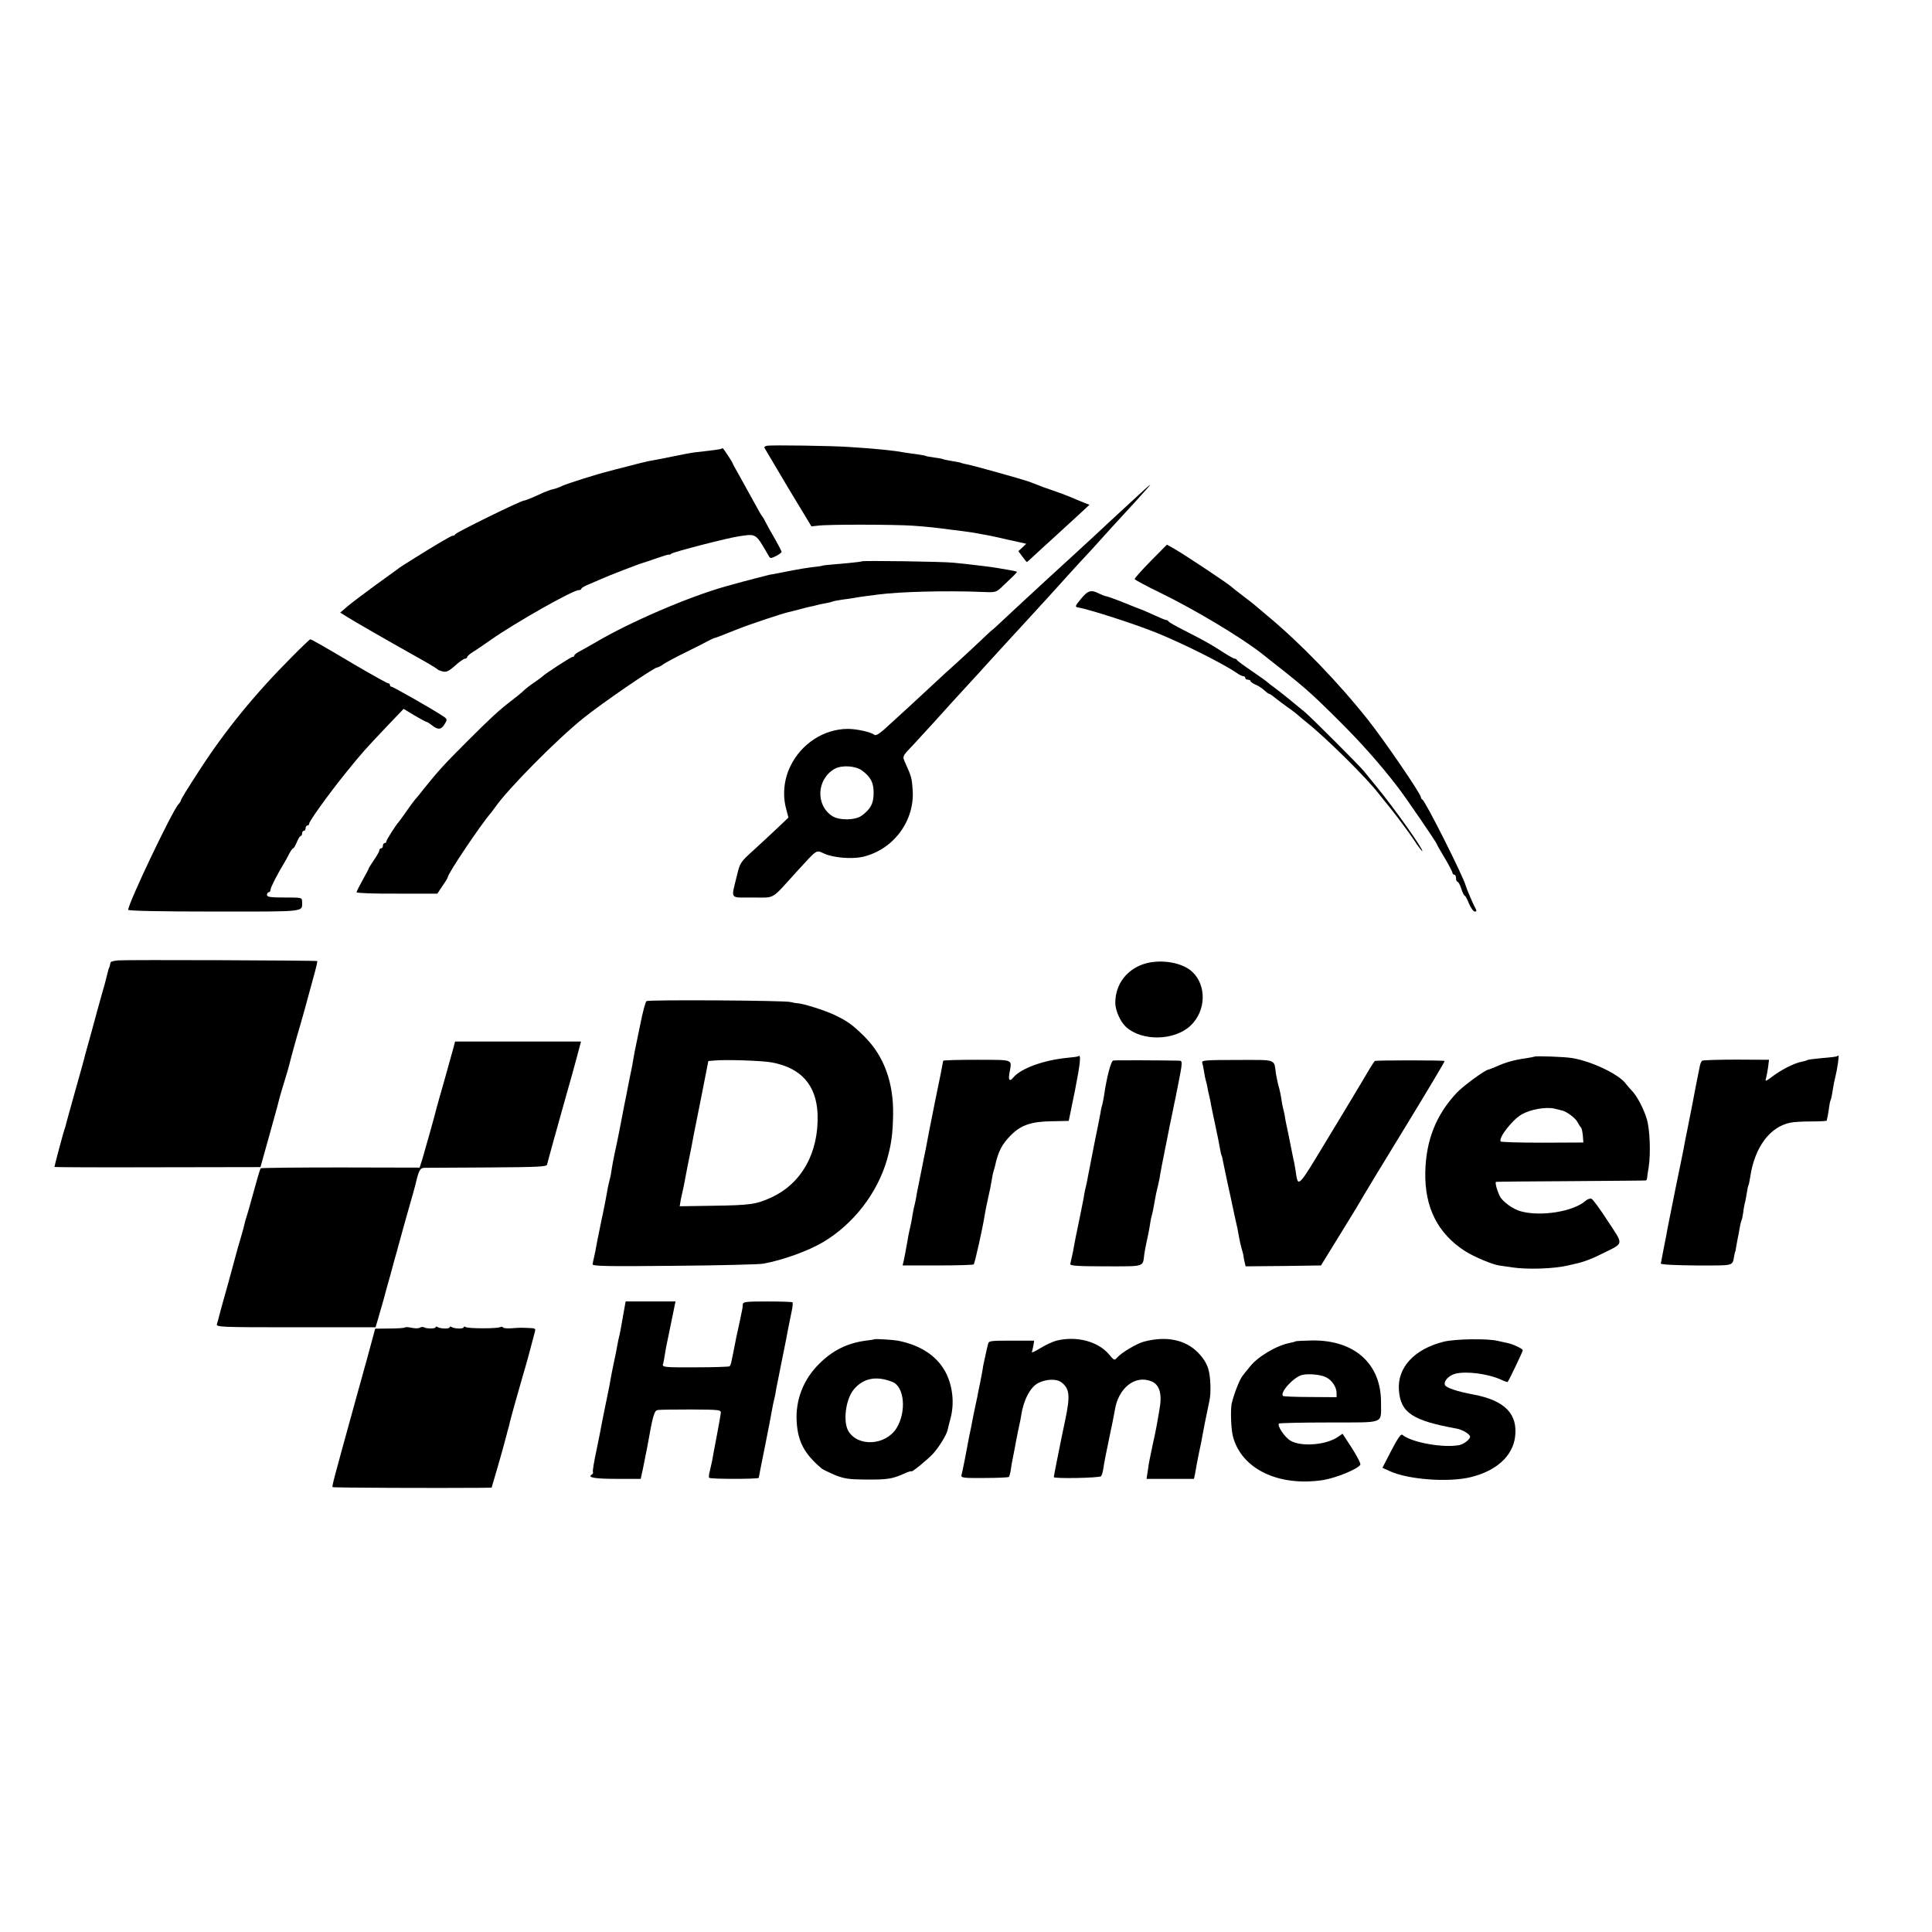
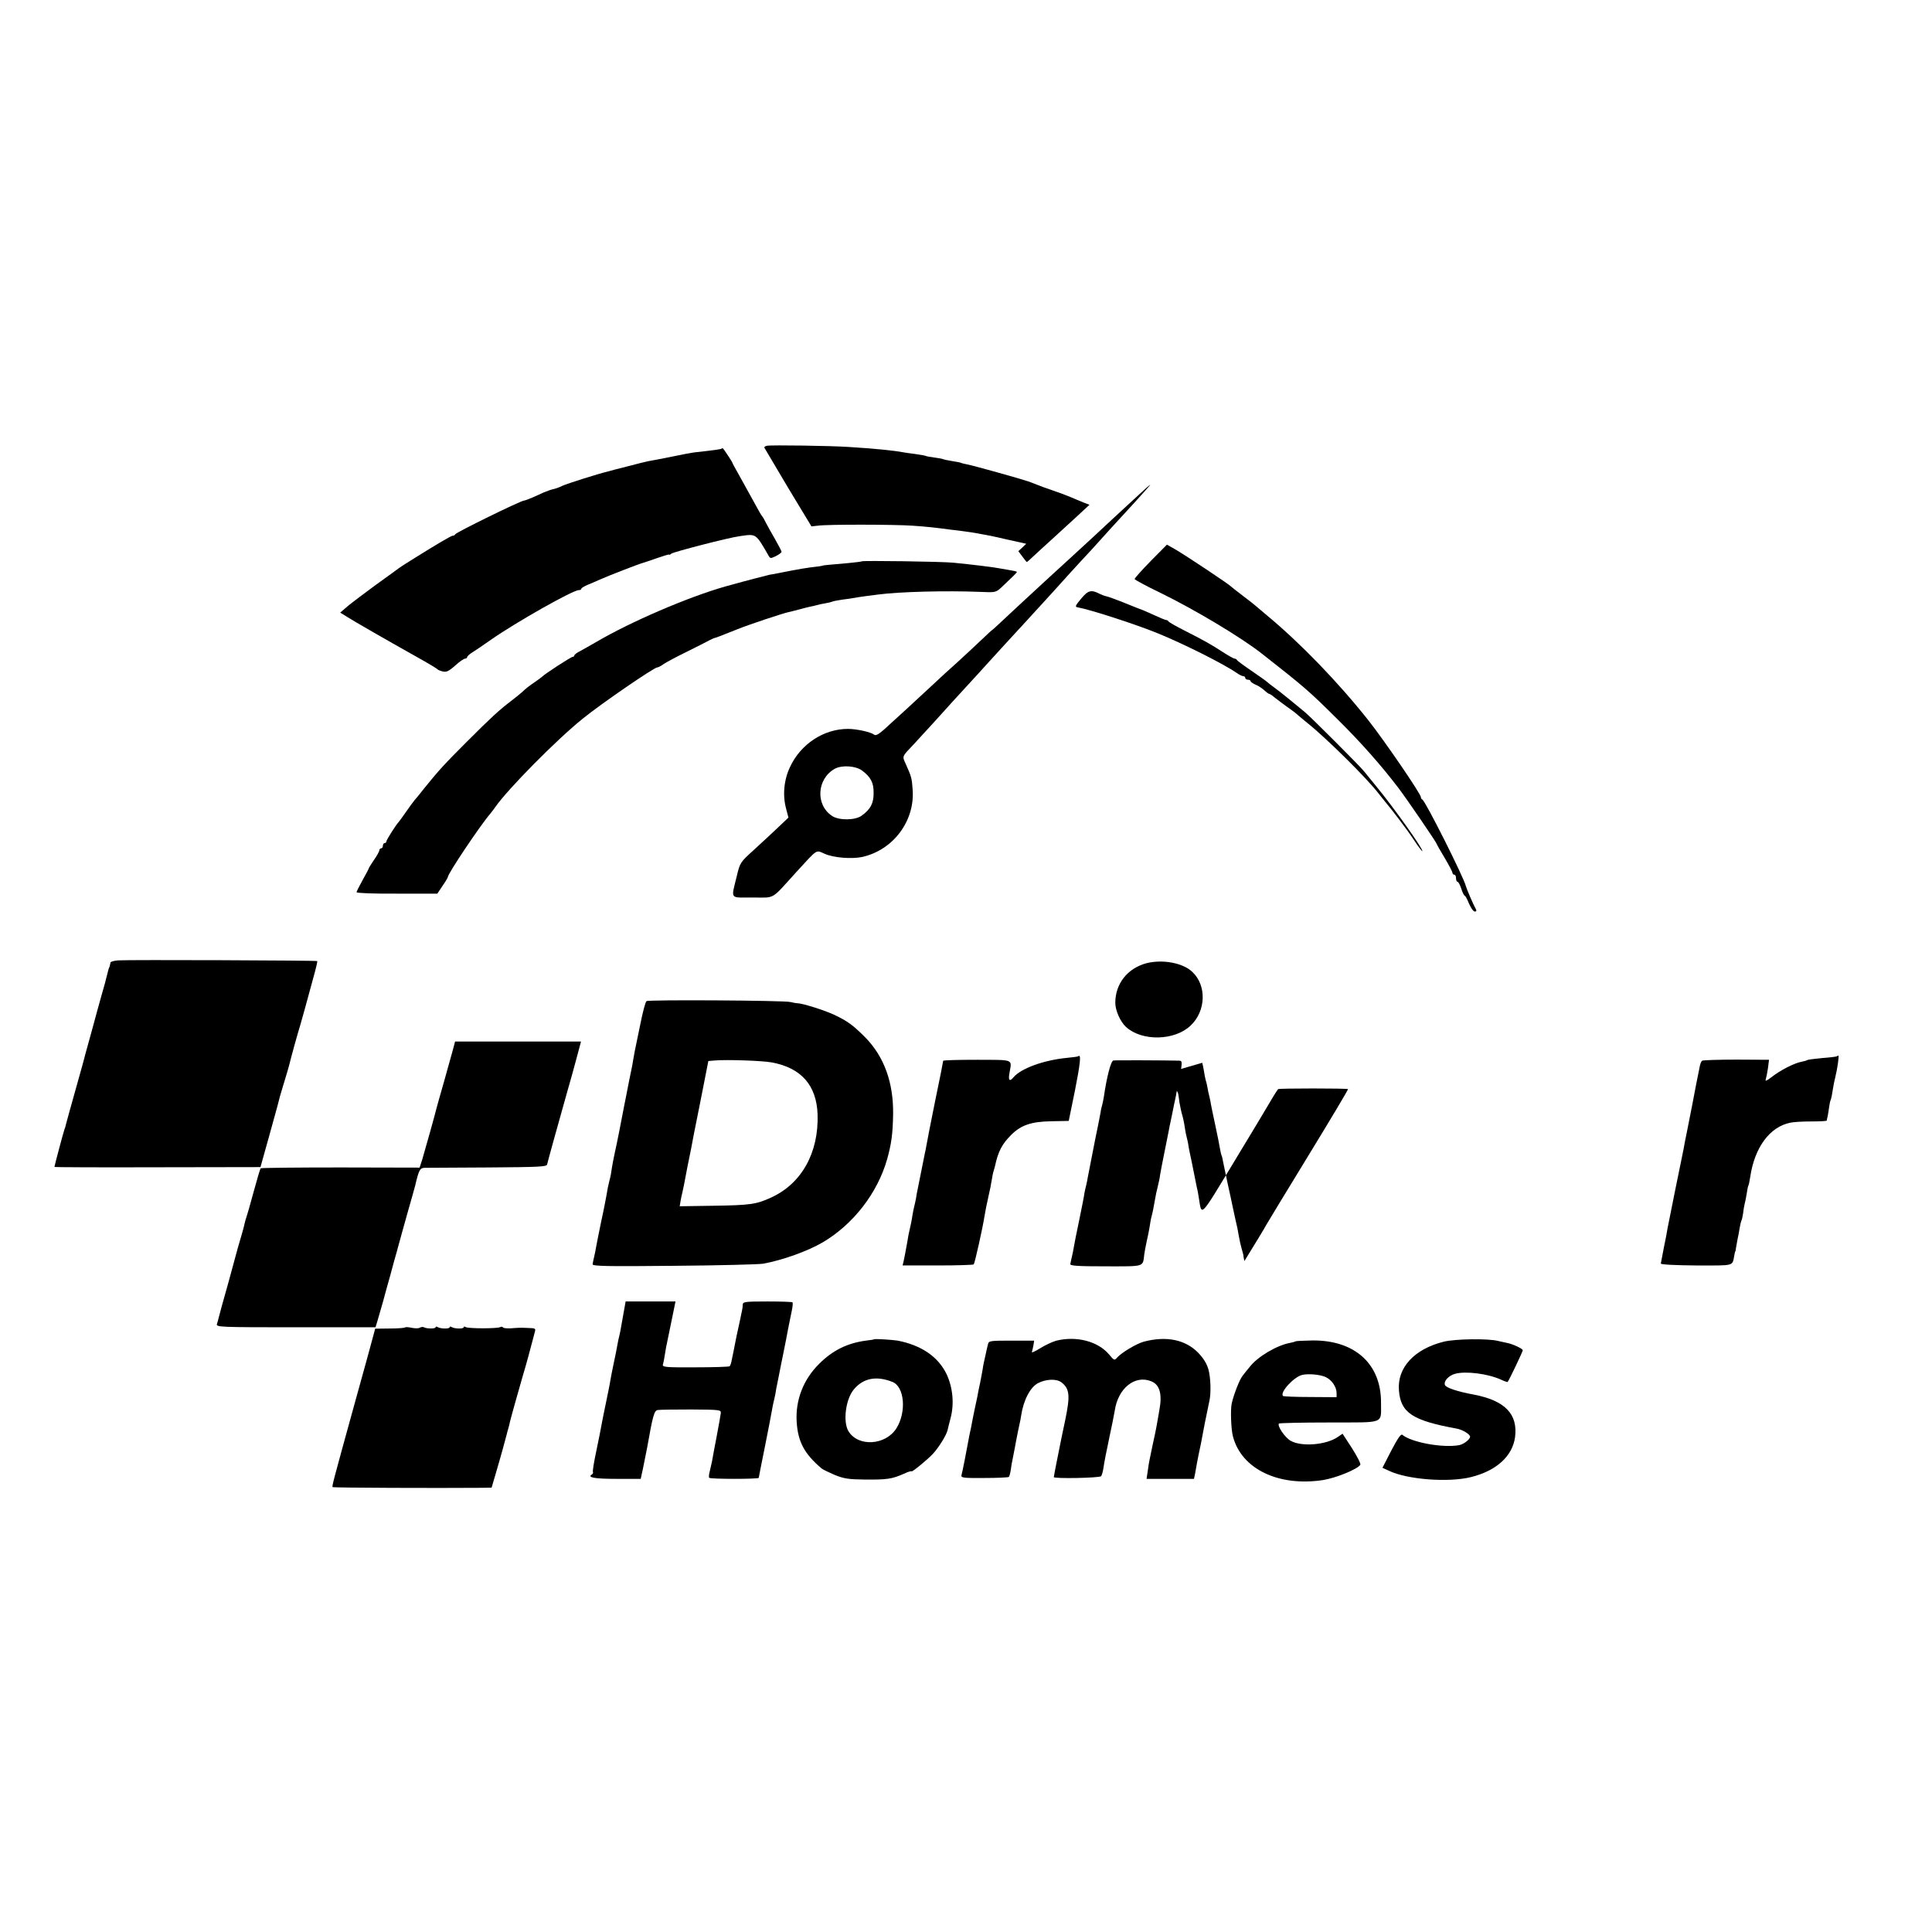
<svg xmlns="http://www.w3.org/2000/svg" version="1.0" width="1100pt" height="1100pt" viewBox="0 0 1100 1100" preserveAspectRatio="xMidYMid meet">
  <g transform="translate(0,1100) scale(0.1,-0.1)" fill="#000000" stroke="none">
    <path d="M4367 8462 c-10 -2 -17 -7 -15 -11 2 -4 63 -106 135 -228 l133 -220 37 4 c56 8 434 7 538 0 88 -6 138 -12 220 -23 22 -2 58 -7 80 -10 22 -3 51 -7 65 -10 14 -3 39 -7 55 -10 17 -3 75 -15 129 -28 l99 -22 -22 -21 -23 -21 23 -31 c12 -17 24 -31 26 -31 1 0 18 15 37 33 18 17 67 62 107 98 41 37 105 96 143 131 l69 64 -34 13 c-19 8 -52 21 -74 31 -22 9 -69 27 -105 39 -36 12 -74 26 -85 31 -11 4 -33 13 -50 19 -44 15 -315 91 -349 97 -16 3 -32 7 -35 9 -4 2 -26 6 -51 10 -25 4 -48 9 -51 11 -4 2 -26 6 -49 9 -24 3 -46 7 -49 9 -3 2 -30 7 -60 11 -30 4 -61 8 -70 10 -52 10 -162 21 -306 30 -99 7 -443 12 -468 7z" />
    <path d="M4109 8446 c-3 -4 -49 -10 -149 -21 -14 -1 -74 -12 -135 -25 -60 -12 -121 -24 -135 -26 -14 -3 -68 -16 -120 -30 -52 -13 -102 -26 -111 -29 -48 -11 -229 -68 -257 -81 -18 -9 -41 -17 -52 -19 -11 -2 -35 -11 -55 -19 -19 -9 -50 -23 -69 -31 -19 -8 -38 -15 -42 -15 -18 0 -387 -181 -392 -192 -2 -5 -8 -8 -14 -8 -9 0 -92 -49 -228 -134 -36 -22 -69 -44 -75 -48 -5 -4 -64 -47 -131 -95 -67 -49 -140 -104 -164 -124 l-43 -37 39 -24 c32 -21 227 -133 384 -221 86 -48 125 -72 130 -77 3 -4 17 -10 31 -13 20 -5 34 1 70 33 24 22 50 40 57 40 6 0 12 4 12 9 0 5 15 18 33 29 17 11 64 42 103 70 140 98 465 282 499 282 8 0 15 3 15 8 0 4 15 13 33 21 17 7 50 21 72 31 51 23 225 90 245 95 8 2 45 15 83 28 37 13 67 22 67 19 0 -2 6 0 13 6 13 10 326 91 387 99 98 14 91 19 169 -116 7 -11 13 -10 39 3 18 9 32 20 32 24 0 4 -17 37 -37 72 -21 36 -45 79 -53 95 -8 17 -17 32 -20 35 -3 3 -10 14 -16 25 -33 60 -82 148 -115 208 -22 38 -39 70 -39 72 0 4 -47 76 -54 82 -1 2 -5 1 -7 -1z" />
    <path d="M6485 8184 c-33 -30 -102 -94 -154 -142 -100 -93 -110 -103 -251 -232 -52 -47 -110 -101 -131 -120 -20 -19 -79 -73 -130 -120 -51 -47 -109 -102 -131 -122 -21 -20 -38 -35 -38 -34 0 1 -29 -25 -63 -58 -35 -34 -99 -92 -141 -131 -43 -38 -95 -86 -115 -105 -66 -62 -255 -236 -299 -275 -30 -26 -46 -35 -55 -28 -18 15 -100 33 -149 33 -138 0 -269 -86 -330 -217 -35 -74 -43 -161 -22 -238 l13 -50 -61 -58 c-34 -32 -96 -90 -138 -128 -75 -68 -77 -71 -95 -147 -33 -136 -43 -122 90 -122 132 0 101 -18 250 146 123 134 109 125 160 103 51 -23 156 -31 215 -18 177 40 301 207 286 386 -4 61 -7 72 -38 141 -22 49 -25 41 47 117 17 18 66 72 110 120 44 49 91 100 103 114 154 168 189 206 202 221 8 9 56 61 105 115 50 54 101 110 115 125 123 134 181 198 197 216 10 12 59 65 108 119 50 53 101 109 114 124 26 30 67 74 200 219 51 56 92 102 90 102 -2 0 -31 -25 -64 -56z m-1577 -1571 c50 -37 67 -70 66 -129 0 -58 -17 -91 -68 -128 -36 -27 -129 -28 -168 -2 -96 63 -88 211 15 269 41 22 118 17 155 -10z" />
    <path d="M6552 7806 c-51 -52 -92 -98 -92 -103 1 -4 67 -40 148 -79 193 -94 459 -253 577 -346 247 -194 266 -210 440 -383 126 -125 240 -254 336 -380 46 -60 219 -313 219 -320 0 -2 20 -38 45 -79 25 -42 45 -81 45 -86 0 -6 5 -10 10 -10 6 0 10 -9 10 -20 0 -11 4 -20 8 -20 5 0 15 -18 22 -40 7 -22 16 -40 20 -40 3 0 14 -20 24 -45 11 -25 25 -45 33 -45 10 0 11 5 4 18 -13 22 -52 114 -55 127 -11 48 -231 486 -248 493 -5 2 -8 8 -8 13 0 19 -209 324 -300 439 -172 217 -387 439 -575 595 -33 28 -62 52 -65 55 -3 3 -34 28 -70 55 -36 27 -67 52 -70 55 -13 14 -258 177 -320 213 l-46 26 -92 -93z" />
    <path d="M4907 7804 c-2 -2 -37 -6 -78 -10 -107 -9 -144 -13 -144 -14 0 -1 -11 -3 -25 -5 -65 -7 -111 -15 -217 -36 -29 -6 -56 -11 -60 -11 -7 -1 -168 -43 -198 -52 -5 -1 -30 -8 -55 -15 -214 -61 -539 -201 -735 -316 -33 -19 -75 -43 -92 -52 -18 -9 -33 -20 -33 -25 0 -4 -4 -8 -10 -8 -9 0 -158 -97 -170 -110 -3 -3 -21 -17 -40 -30 -41 -28 -55 -39 -78 -61 -9 -8 -37 -31 -62 -50 -68 -52 -112 -92 -254 -234 -125 -125 -159 -162 -242 -265 -19 -25 -43 -54 -53 -65 -9 -11 -32 -42 -51 -70 -19 -27 -37 -52 -40 -55 -14 -14 -70 -102 -70 -110 0 -6 -4 -10 -10 -10 -5 0 -10 -7 -10 -15 0 -8 -4 -15 -10 -15 -5 0 -10 -5 -10 -11 0 -6 -13 -30 -30 -54 -16 -24 -30 -46 -30 -48 0 -3 -16 -33 -35 -67 -19 -34 -35 -66 -35 -70 0 -5 104 -9 230 -8 l230 0 30 45 c17 24 30 47 30 50 0 19 187 298 243 362 6 8 19 24 27 36 70 101 348 383 500 505 105 85 404 290 422 290 5 0 22 8 36 19 15 10 74 42 132 70 58 29 116 58 130 66 14 7 27 13 30 13 6 1 25 8 130 50 70 28 257 90 290 97 8 2 35 8 60 15 25 7 53 14 63 16 10 2 26 5 35 8 9 3 32 8 51 11 19 3 37 8 41 10 3 2 29 7 56 11 27 3 58 8 69 10 11 2 40 7 65 10 25 3 56 7 70 9 121 16 387 23 582 15 85 -4 88 -3 119 25 69 65 89 85 89 89 0 2 -21 7 -47 11 -27 5 -52 9 -58 10 -21 5 -162 22 -255 31 -65 7 -518 13 -523 8z" />
    <path d="M6156 7592 c-34 -41 -37 -47 -20 -50 65 -11 327 -95 454 -147 148 -60 379 -176 452 -227 14 -10 31 -18 37 -18 6 0 11 -4 11 -10 0 -5 7 -10 15 -10 8 0 15 -3 15 -8 0 -4 13 -13 28 -20 16 -6 38 -21 50 -32 12 -11 24 -20 27 -20 3 0 11 -5 18 -10 18 -15 82 -63 107 -80 12 -8 32 -24 44 -35 13 -11 34 -29 48 -40 107 -85 340 -315 408 -404 14 -18 30 -38 35 -44 33 -38 127 -161 165 -219 24 -37 46 -65 48 -64 8 8 -158 242 -258 364 -30 37 -64 78 -75 92 -25 31 -302 308 -335 335 -14 11 -52 43 -85 70 -34 28 -74 59 -89 70 -16 11 -33 25 -40 31 -6 6 -47 35 -91 65 -44 30 -81 57 -83 62 -2 4 -8 7 -13 7 -5 0 -35 17 -66 37 -66 43 -103 64 -223 125 -47 24 -86 46 -88 51 -2 4 -8 7 -13 7 -4 0 -34 12 -66 27 -32 14 -60 27 -63 28 -12 4 -50 19 -119 47 -40 16 -82 31 -92 33 -10 2 -26 8 -36 13 -50 26 -67 22 -107 -26z" />
-     <path d="M1663 7261 c-210 -210 -380 -419 -524 -641 -74 -114 -109 -171 -109 -177 0 -3 -6 -14 -14 -22 -38 -43 -286 -564 -286 -601 0 -6 174 -10 489 -10 533 0 501 -4 501 56 0 24 -1 24 -100 24 -82 0 -100 3 -100 15 0 8 5 15 10 15 6 0 10 7 10 14 0 12 40 91 80 156 5 8 17 30 26 48 9 17 19 32 23 32 4 0 13 16 21 35 8 19 17 35 22 35 4 0 8 7 8 15 0 8 5 15 10 15 6 0 10 7 10 15 0 8 5 15 10 15 6 0 10 4 10 10 0 14 111 169 209 290 91 113 111 135 242 273 l87 91 61 -37 c35 -20 65 -37 69 -37 4 0 18 -9 32 -20 34 -27 53 -25 72 8 16 27 16 28 -15 48 -61 40 -279 164 -288 164 -5 0 -9 5 -9 10 0 6 -5 10 -11 10 -5 0 -88 46 -182 101 -197 117 -254 149 -261 149 -2 0 -49 -44 -103 -99z" />
    <path d="M673 5532 c-24 -2 -44 -7 -44 -13 -2 -13 -6 -28 -9 -31 -1 -3 -4 -12 -14 -53 -2 -11 -14 -54 -26 -95 -11 -41 -23 -82 -25 -90 -2 -8 -17 -64 -34 -125 -17 -60 -33 -119 -36 -130 -2 -11 -27 -101 -55 -200 -28 -99 -52 -187 -54 -195 -2 -8 -5 -22 -9 -30 -6 -17 -57 -208 -57 -214 0 -2 264 -3 587 -2 l586 1 49 175 c48 172 53 192 62 228 3 9 14 49 26 87 12 39 23 77 25 85 14 57 47 176 65 235 11 39 22 77 24 85 8 29 45 166 60 220 8 30 14 56 12 58 -5 4 -1076 8 -1133 4z" />
    <path d="M6528 5516 c-109 -29 -178 -117 -178 -226 0 -43 29 -108 61 -137 91 -83 277 -79 368 8 88 83 92 229 9 306 -54 51 -168 72 -260 49z" />
    <path d="M3681 5300 c-6 -3 -22 -64 -36 -135 -15 -72 -29 -139 -31 -150 -2 -11 -6 -33 -9 -50 -2 -16 -7 -41 -10 -55 -5 -22 -15 -73 -30 -150 -3 -14 -7 -36 -10 -50 -6 -29 -7 -34 -29 -150 -9 -47 -21 -103 -26 -125 -7 -33 -13 -62 -22 -122 -1 -5 -5 -24 -10 -43 -5 -19 -11 -49 -13 -65 -3 -17 -16 -87 -31 -155 -14 -69 -28 -136 -30 -150 -2 -14 -7 -38 -11 -55 -4 -16 -8 -36 -9 -43 -2 -11 79 -13 464 -9 257 2 485 8 507 12 111 20 255 72 340 122 174 103 311 280 366 473 24 86 32 142 34 254 3 181 -51 331 -160 441 -70 70 -101 92 -175 127 -55 26 -182 66 -210 66 -8 0 -26 4 -40 7 -31 9 -806 14 -819 5z m713 -349 c168 -31 255 -130 261 -296 7 -218 -91 -394 -264 -473 -84 -39 -120 -44 -328 -47 l-193 -3 5 31 c3 18 8 39 10 47 2 8 6 27 9 42 3 15 12 63 20 105 19 93 23 111 36 183 6 30 13 66 16 80 3 14 7 34 9 45 2 11 6 31 9 45 3 14 15 75 27 137 l22 112 36 3 c70 6 271 -1 325 -11z" />
    <path d="M2580 5028 c-7 -24 -30 -106 -51 -183 -22 -77 -42 -147 -44 -156 -6 -27 -66 -241 -81 -291 l-15 -46 -449 1 c-248 0 -452 -2 -456 -5 -3 -3 -21 -64 -40 -134 -19 -71 -38 -136 -41 -144 -3 -8 -8 -24 -10 -35 -2 -11 -11 -45 -20 -75 -9 -30 -17 -59 -19 -65 -1 -5 -25 -93 -53 -195 -29 -102 -54 -193 -56 -203 -2 -10 -7 -26 -10 -36 -5 -17 21 -18 449 -18 l454 0 11 36 c6 20 20 70 32 111 11 41 29 107 40 145 11 39 21 77 23 85 2 8 10 35 17 60 7 25 13 50 15 55 1 6 21 75 43 155 23 80 43 152 45 160 21 90 27 100 54 101 15 0 177 1 361 2 288 2 334 4 336 17 3 15 59 217 114 412 17 59 42 148 55 198 l24 90 -359 0 -358 0 -11 -42z" />
    <path d="M6139 4986 c-2 -2 -31 -6 -64 -9 -133 -13 -262 -60 -305 -111 -21 -26 -30 -18 -23 22 14 84 32 77 -184 78 -106 0 -193 -2 -193 -6 0 -3 -20 -107 -46 -230 -25 -124 -47 -236 -49 -250 -2 -14 -7 -36 -10 -50 -3 -14 -12 -59 -20 -100 -8 -41 -17 -86 -20 -100 -3 -14 -8 -38 -10 -55 -3 -16 -8 -37 -10 -45 -2 -8 -7 -31 -10 -50 -4 -29 -10 -56 -20 -100 -1 -3 -5 -25 -9 -50 -14 -75 -15 -84 -21 -110 l-6 -25 200 0 c110 0 202 3 205 6 6 6 51 207 62 278 7 40 9 51 23 114 6 26 14 64 17 85 3 20 8 46 12 57 3 11 6 22 7 25 18 84 40 126 92 178 56 56 114 76 228 78 l100 2 36 176 c30 152 36 208 18 192z" />
-     <path d="M8737 4984 c-1 -1 -22 -5 -47 -9 -67 -9 -120 -24 -167 -46 -24 -10 -46 -19 -49 -19 -16 0 -144 -93 -180 -132 -118 -126 -175 -270 -179 -452 -4 -202 72 -351 229 -451 50 -31 151 -74 191 -80 11 -2 45 -7 75 -11 87 -13 239 -8 318 11 12 3 32 7 43 10 46 10 97 29 159 61 117 58 115 44 24 182 -43 67 -85 124 -93 127 -8 3 -24 -3 -35 -13 -68 -60 -253 -90 -366 -59 -46 12 -106 56 -121 87 -18 38 -28 80 -21 81 4 1 196 3 427 4 231 2 423 3 426 4 3 0 6 7 7 14 0 6 4 35 9 62 12 79 7 215 -11 274 -17 58 -58 136 -87 163 -9 10 -23 26 -31 36 -37 54 -196 130 -308 148 -41 7 -208 13 -213 8z m158 -307 c27 -7 75 -43 87 -66 7 -14 16 -28 20 -31 3 -3 8 -23 10 -45 l3 -40 -233 -1 c-128 0 -235 3 -238 7 -13 21 66 123 120 154 50 29 137 44 186 33 19 -5 40 -10 45 -11z" />
    <path d="M10459 4986 c-2 -2 -40 -7 -83 -10 -43 -4 -83 -9 -87 -12 -5 -3 -19 -7 -31 -9 -43 -8 -121 -48 -172 -88 -26 -20 -37 -25 -33 -14 3 9 9 38 13 65 l6 48 -185 1 c-102 0 -190 -3 -195 -6 -6 -3 -12 -19 -15 -36 -3 -16 -13 -66 -22 -110 -8 -44 -17 -89 -19 -100 -10 -49 -16 -80 -30 -152 -9 -43 -18 -89 -20 -103 -3 -14 -23 -115 -46 -225 -22 -110 -43 -213 -46 -230 -2 -16 -12 -66 -21 -110 -8 -44 -16 -84 -17 -89 0 -6 81 -10 202 -11 224 0 204 -6 217 61 2 10 4 19 5 19 1 0 3 9 4 20 2 11 6 34 9 50 4 17 9 45 12 64 3 19 8 38 10 42 3 4 7 24 10 44 2 21 7 45 9 54 3 9 7 33 11 55 3 21 7 41 9 45 3 3 7 26 11 50 25 169 112 286 229 309 17 4 70 7 119 7 48 0 87 2 88 5 0 3 2 14 5 25 2 11 6 34 8 50 2 17 6 37 10 45 3 8 8 33 11 55 3 22 10 56 15 75 11 44 22 120 17 120 -2 0 -6 -2 -8 -4z" />
    <path d="M6339 4962 c-14 -2 -38 -95 -54 -206 -2 -15 -7 -35 -9 -45 -3 -9 -8 -29 -10 -46 -6 -31 -21 -110 -31 -155 -7 -35 -35 -180 -41 -210 -2 -14 -7 -36 -10 -50 -4 -14 -8 -34 -10 -45 -1 -11 -14 -78 -29 -150 -15 -71 -29 -141 -31 -155 -2 -14 -7 -38 -11 -55 -4 -16 -8 -36 -9 -42 -2 -10 44 -13 201 -13 226 0 211 -5 220 68 2 15 8 48 14 75 6 26 14 64 17 85 3 20 7 45 10 54 6 22 13 55 20 98 3 19 10 53 16 75 5 22 12 51 13 65 2 14 13 70 24 125 11 55 22 111 25 125 2 14 7 36 10 50 3 14 8 37 11 53 3 15 7 37 10 50 3 12 7 33 10 47 2 14 7 36 10 50 29 147 29 150 8 151 -77 2 -363 3 -374 1z" />
-     <path d="M6845 4949 c3 -10 7 -31 10 -48 2 -17 7 -40 10 -52 4 -11 8 -31 10 -42 2 -12 6 -33 10 -47 3 -14 8 -34 9 -45 2 -11 13 -65 25 -120 12 -55 24 -116 27 -135 3 -19 8 -38 10 -41 2 -3 5 -19 8 -35 3 -16 15 -72 26 -124 12 -52 23 -106 26 -120 3 -14 10 -45 15 -70 14 -59 16 -71 23 -111 3 -19 10 -49 15 -67 5 -18 10 -35 10 -37 0 -3 2 -19 6 -35 l7 -30 214 2 215 3 114 185 c63 102 119 194 124 205 6 11 114 189 240 395 126 206 228 377 226 379 -5 5 -394 5 -398 0 -11 -14 -45 -70 -62 -100 -11 -20 -99 -165 -195 -324 -188 -311 -178 -301 -194 -198 -3 21 -8 49 -12 63 -3 14 -7 34 -9 45 -2 11 -11 56 -20 100 -10 44 -19 90 -20 102 -2 11 -6 29 -9 40 -3 10 -8 36 -11 58 -3 22 -10 54 -15 70 -5 17 -11 48 -15 69 -13 89 10 81 -220 81 -186 0 -204 -2 -200 -16z" />
+     <path d="M6845 4949 c3 -10 7 -31 10 -48 2 -17 7 -40 10 -52 4 -11 8 -31 10 -42 2 -12 6 -33 10 -47 3 -14 8 -34 9 -45 2 -11 13 -65 25 -120 12 -55 24 -116 27 -135 3 -19 8 -38 10 -41 2 -3 5 -19 8 -35 3 -16 15 -72 26 -124 12 -52 23 -106 26 -120 3 -14 10 -45 15 -70 14 -59 16 -71 23 -111 3 -19 10 -49 15 -67 5 -18 10 -35 10 -37 0 -3 2 -19 6 -35 c63 102 119 194 124 205 6 11 114 189 240 395 126 206 228 377 226 379 -5 5 -394 5 -398 0 -11 -14 -45 -70 -62 -100 -11 -20 -99 -165 -195 -324 -188 -311 -178 -301 -194 -198 -3 21 -8 49 -12 63 -3 14 -7 34 -9 45 -2 11 -11 56 -20 100 -10 44 -19 90 -20 102 -2 11 -6 29 -9 40 -3 10 -8 36 -11 58 -3 22 -10 54 -15 70 -5 17 -11 48 -15 69 -13 89 10 81 -220 81 -186 0 -204 -2 -200 -16z" />
    <path d="M3551 3528 c-20 -115 -22 -123 -26 -138 -2 -8 -7 -30 -10 -48 -3 -18 -12 -65 -21 -105 -8 -39 -17 -83 -19 -97 -3 -21 -13 -69 -41 -205 -2 -11 -7 -34 -10 -52 -3 -18 -16 -83 -29 -145 -13 -61 -22 -115 -19 -119 2 -4 0 -10 -6 -14 -28 -17 14 -25 140 -25 l138 0 6 28 c4 15 8 38 11 52 3 14 7 36 10 50 3 14 7 36 10 50 32 182 40 209 60 212 11 2 97 3 190 3 163 -1 170 -2 169 -20 -1 -11 -12 -72 -24 -135 -12 -63 -24 -126 -26 -140 -3 -14 -9 -39 -13 -57 -5 -17 -6 -34 -3 -37 7 -8 282 -8 282 0 0 3 16 83 35 177 19 95 37 188 40 207 3 19 8 42 10 50 2 8 7 29 10 45 2 17 7 41 10 55 3 14 7 36 10 50 7 38 14 70 25 125 6 28 12 61 15 75 7 40 16 83 33 167 5 23 7 45 4 48 -3 3 -68 5 -144 5 -124 0 -138 -2 -139 -17 0 -10 -2 -25 -4 -33 -3 -16 -27 -129 -31 -145 -1 -5 -5 -23 -8 -40 -6 -32 -13 -66 -21 -104 -2 -13 -7 -26 -11 -30 -3 -3 -91 -6 -195 -6 -165 -1 -188 1 -185 15 4 12 9 41 18 97 1 5 13 65 28 136 l26 127 -142 0 -142 0 -11 -62z" />
    <path d="M2306 3442 c-3 -3 -43 -6 -88 -6 l-82 -1 -12 -45 c-6 -25 -51 -187 -99 -360 -131 -475 -136 -493 -131 -497 3 -4 601 -6 848 -4 l57 1 20 68 c28 94 61 214 66 235 2 10 7 27 10 37 3 10 7 27 9 37 4 18 59 214 75 268 11 34 50 178 56 203 2 9 7 27 10 38 6 20 3 22 -37 23 -48 2 -47 2 -101 -2 -21 -1 -41 1 -43 5 -3 5 -10 5 -16 2 -14 -9 -182 -9 -196 0 -7 4 -12 4 -12 -1 0 -10 -52 -9 -68 1 -7 4 -12 4 -12 -1 0 -10 -52 -9 -68 1 -7 4 -12 4 -12 -1 0 -9 -52 -9 -66 0 -6 3 -16 2 -23 -2 -7 -5 -28 -5 -47 -1 -18 4 -35 5 -38 2z" />
    <path d="M4978 3375 c-2 -2 -23 -5 -48 -8 -105 -14 -189 -55 -266 -132 -90 -89 -136 -207 -128 -331 7 -113 44 -182 142 -265 7 -6 41 -22 75 -37 53 -21 78 -25 172 -26 124 -1 153 3 219 32 25 12 46 18 46 15 0 -8 92 67 123 101 33 36 76 106 82 133 2 10 10 41 17 68 22 82 13 176 -23 252 -48 99 -144 164 -278 190 -29 5 -129 11 -133 8z m103 -243 c69 -27 81 -171 23 -264 -62 -98 -218 -107 -273 -17 -33 54 -16 184 31 239 54 64 128 78 219 42z" />
    <path d="M6015 3367 c-22 -6 -63 -25 -92 -43 -29 -18 -50 -28 -48 -21 3 7 6 24 9 38 l4 26 -129 0 c-123 0 -130 -1 -134 -21 -3 -12 -10 -41 -15 -66 -6 -25 -13 -58 -15 -75 -3 -16 -9 -52 -15 -80 -6 -27 -13 -61 -15 -75 -3 -14 -10 -47 -16 -75 -6 -27 -12 -61 -15 -75 -2 -14 -7 -36 -10 -50 -3 -14 -8 -36 -10 -50 -9 -50 -35 -185 -40 -200 -3 -14 14 -16 130 -15 74 0 137 3 140 6 3 3 8 21 11 40 2 19 7 45 10 59 9 47 15 75 21 110 8 41 12 61 19 93 3 12 7 33 9 47 13 88 52 162 96 185 47 24 106 26 134 4 46 -36 50 -75 21 -214 -9 -44 -19 -89 -21 -100 -2 -11 -6 -31 -9 -45 -10 -48 -35 -175 -35 -180 0 -10 259 -5 269 5 5 6 11 28 14 50 3 22 17 96 32 165 15 69 29 140 32 159 19 128 116 205 209 166 47 -19 62 -73 45 -163 -6 -37 -14 -80 -17 -97 -3 -16 -12 -61 -21 -100 -8 -38 -16 -77 -18 -87 -2 -9 -7 -37 -10 -62 l-7 -46 135 0 135 0 6 28 c3 15 8 43 11 62 4 19 10 53 15 75 5 22 12 56 15 75 5 29 22 116 41 205 10 45 7 134 -6 179 -9 32 -28 63 -59 95 -73 74 -181 96 -309 62 -41 -11 -128 -63 -152 -91 -15 -17 -17 -16 -46 19 -63 74 -184 106 -299 78z" />
    <path d="M8220 3361 c-168 -42 -266 -148 -255 -278 10 -127 77 -171 329 -217 33 -6 76 -32 76 -46 0 -15 -36 -43 -62 -48 -92 -17 -271 15 -324 59 -8 6 -27 -22 -62 -89 l-51 -99 37 -17 c104 -50 339 -68 467 -36 145 36 236 119 251 227 17 132 -57 209 -236 243 -93 17 -157 39 -163 54 -9 22 21 54 57 64 61 17 188 1 264 -34 19 -9 35 -14 36 -12 8 9 86 173 86 180 0 9 -57 36 -90 42 -14 3 -36 8 -50 11 -56 15 -245 12 -310 -4z" />
    <path d="M7376 3363 c-2 -2 -16 -6 -32 -9 -75 -14 -185 -79 -229 -137 -17 -20 -35 -43 -40 -50 -17 -20 -50 -105 -62 -157 -8 -36 -4 -149 7 -189 49 -185 259 -286 512 -248 75 12 197 62 213 87 4 6 -18 48 -47 94 l-54 83 -25 -17 c-65 -47 -209 -59 -271 -23 -33 19 -78 86 -66 98 3 3 132 6 287 6 323 1 293 -11 294 113 1 220 -149 356 -390 354 -51 -1 -94 -3 -97 -5z m171 -203 c35 -16 63 -56 63 -92 l0 -23 -150 1 c-82 0 -152 3 -155 6 -20 20 63 110 110 120 36 8 100 2 132 -12z" />
  </g>
</svg>